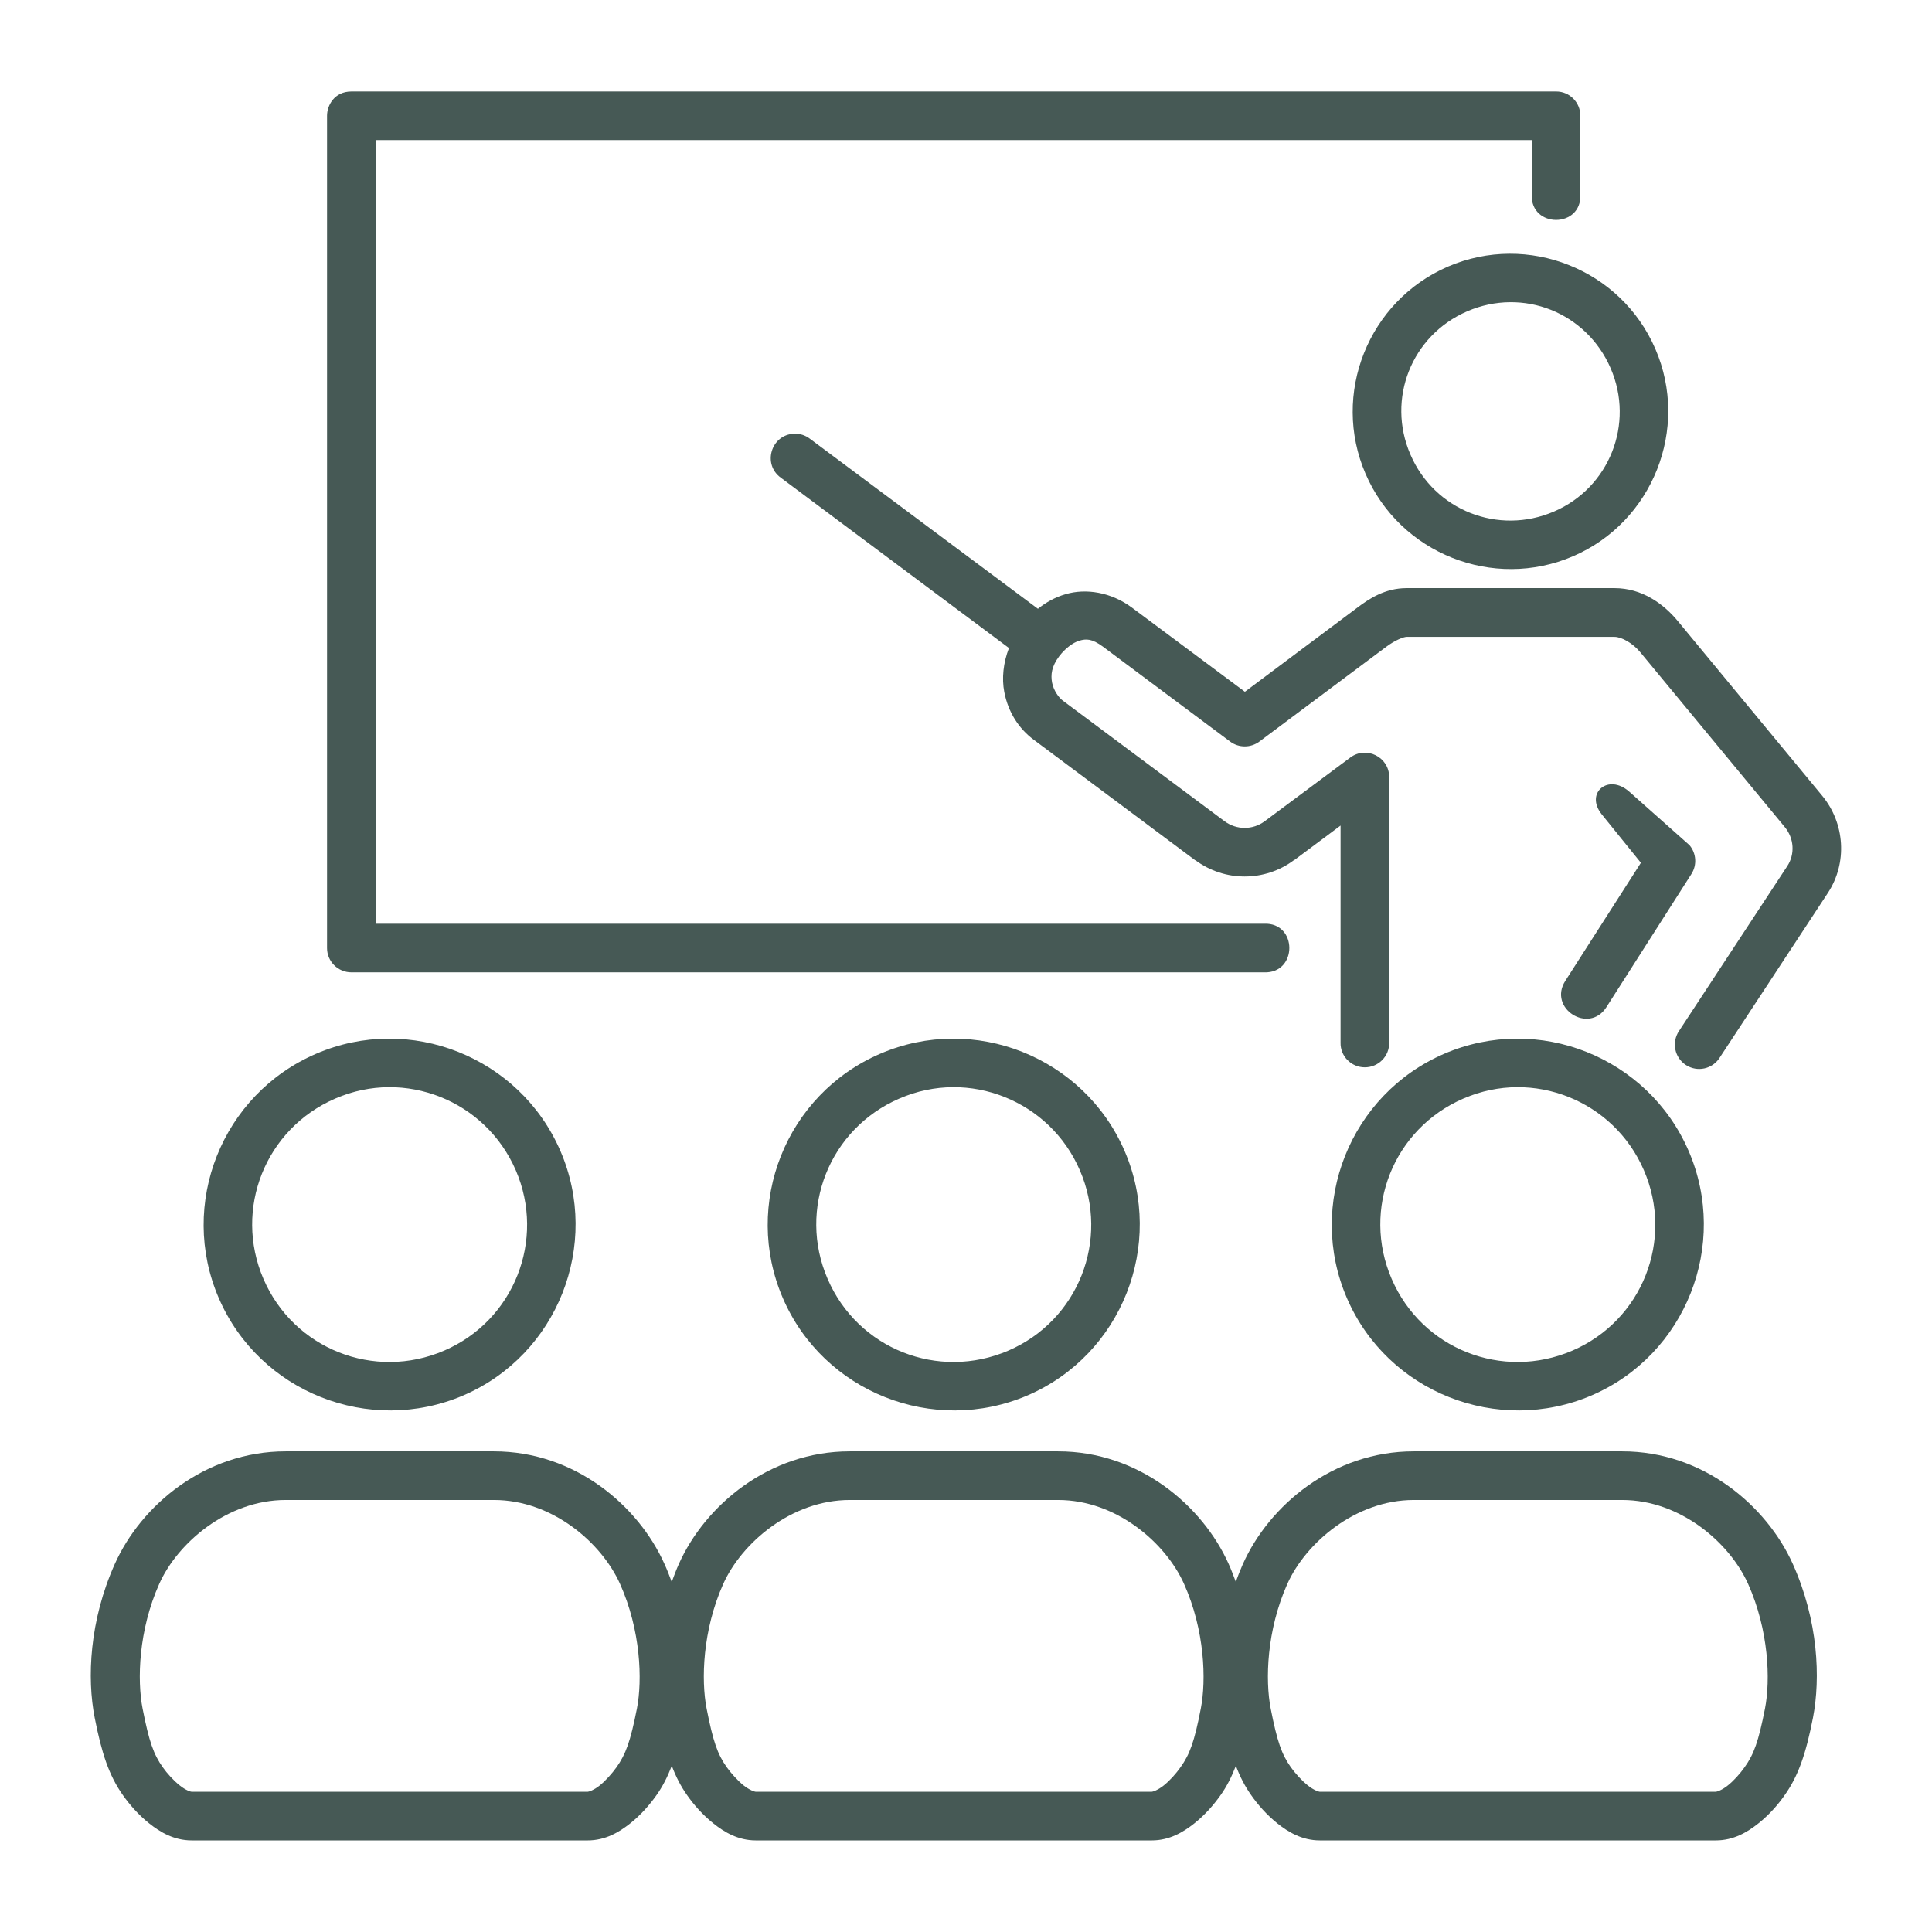
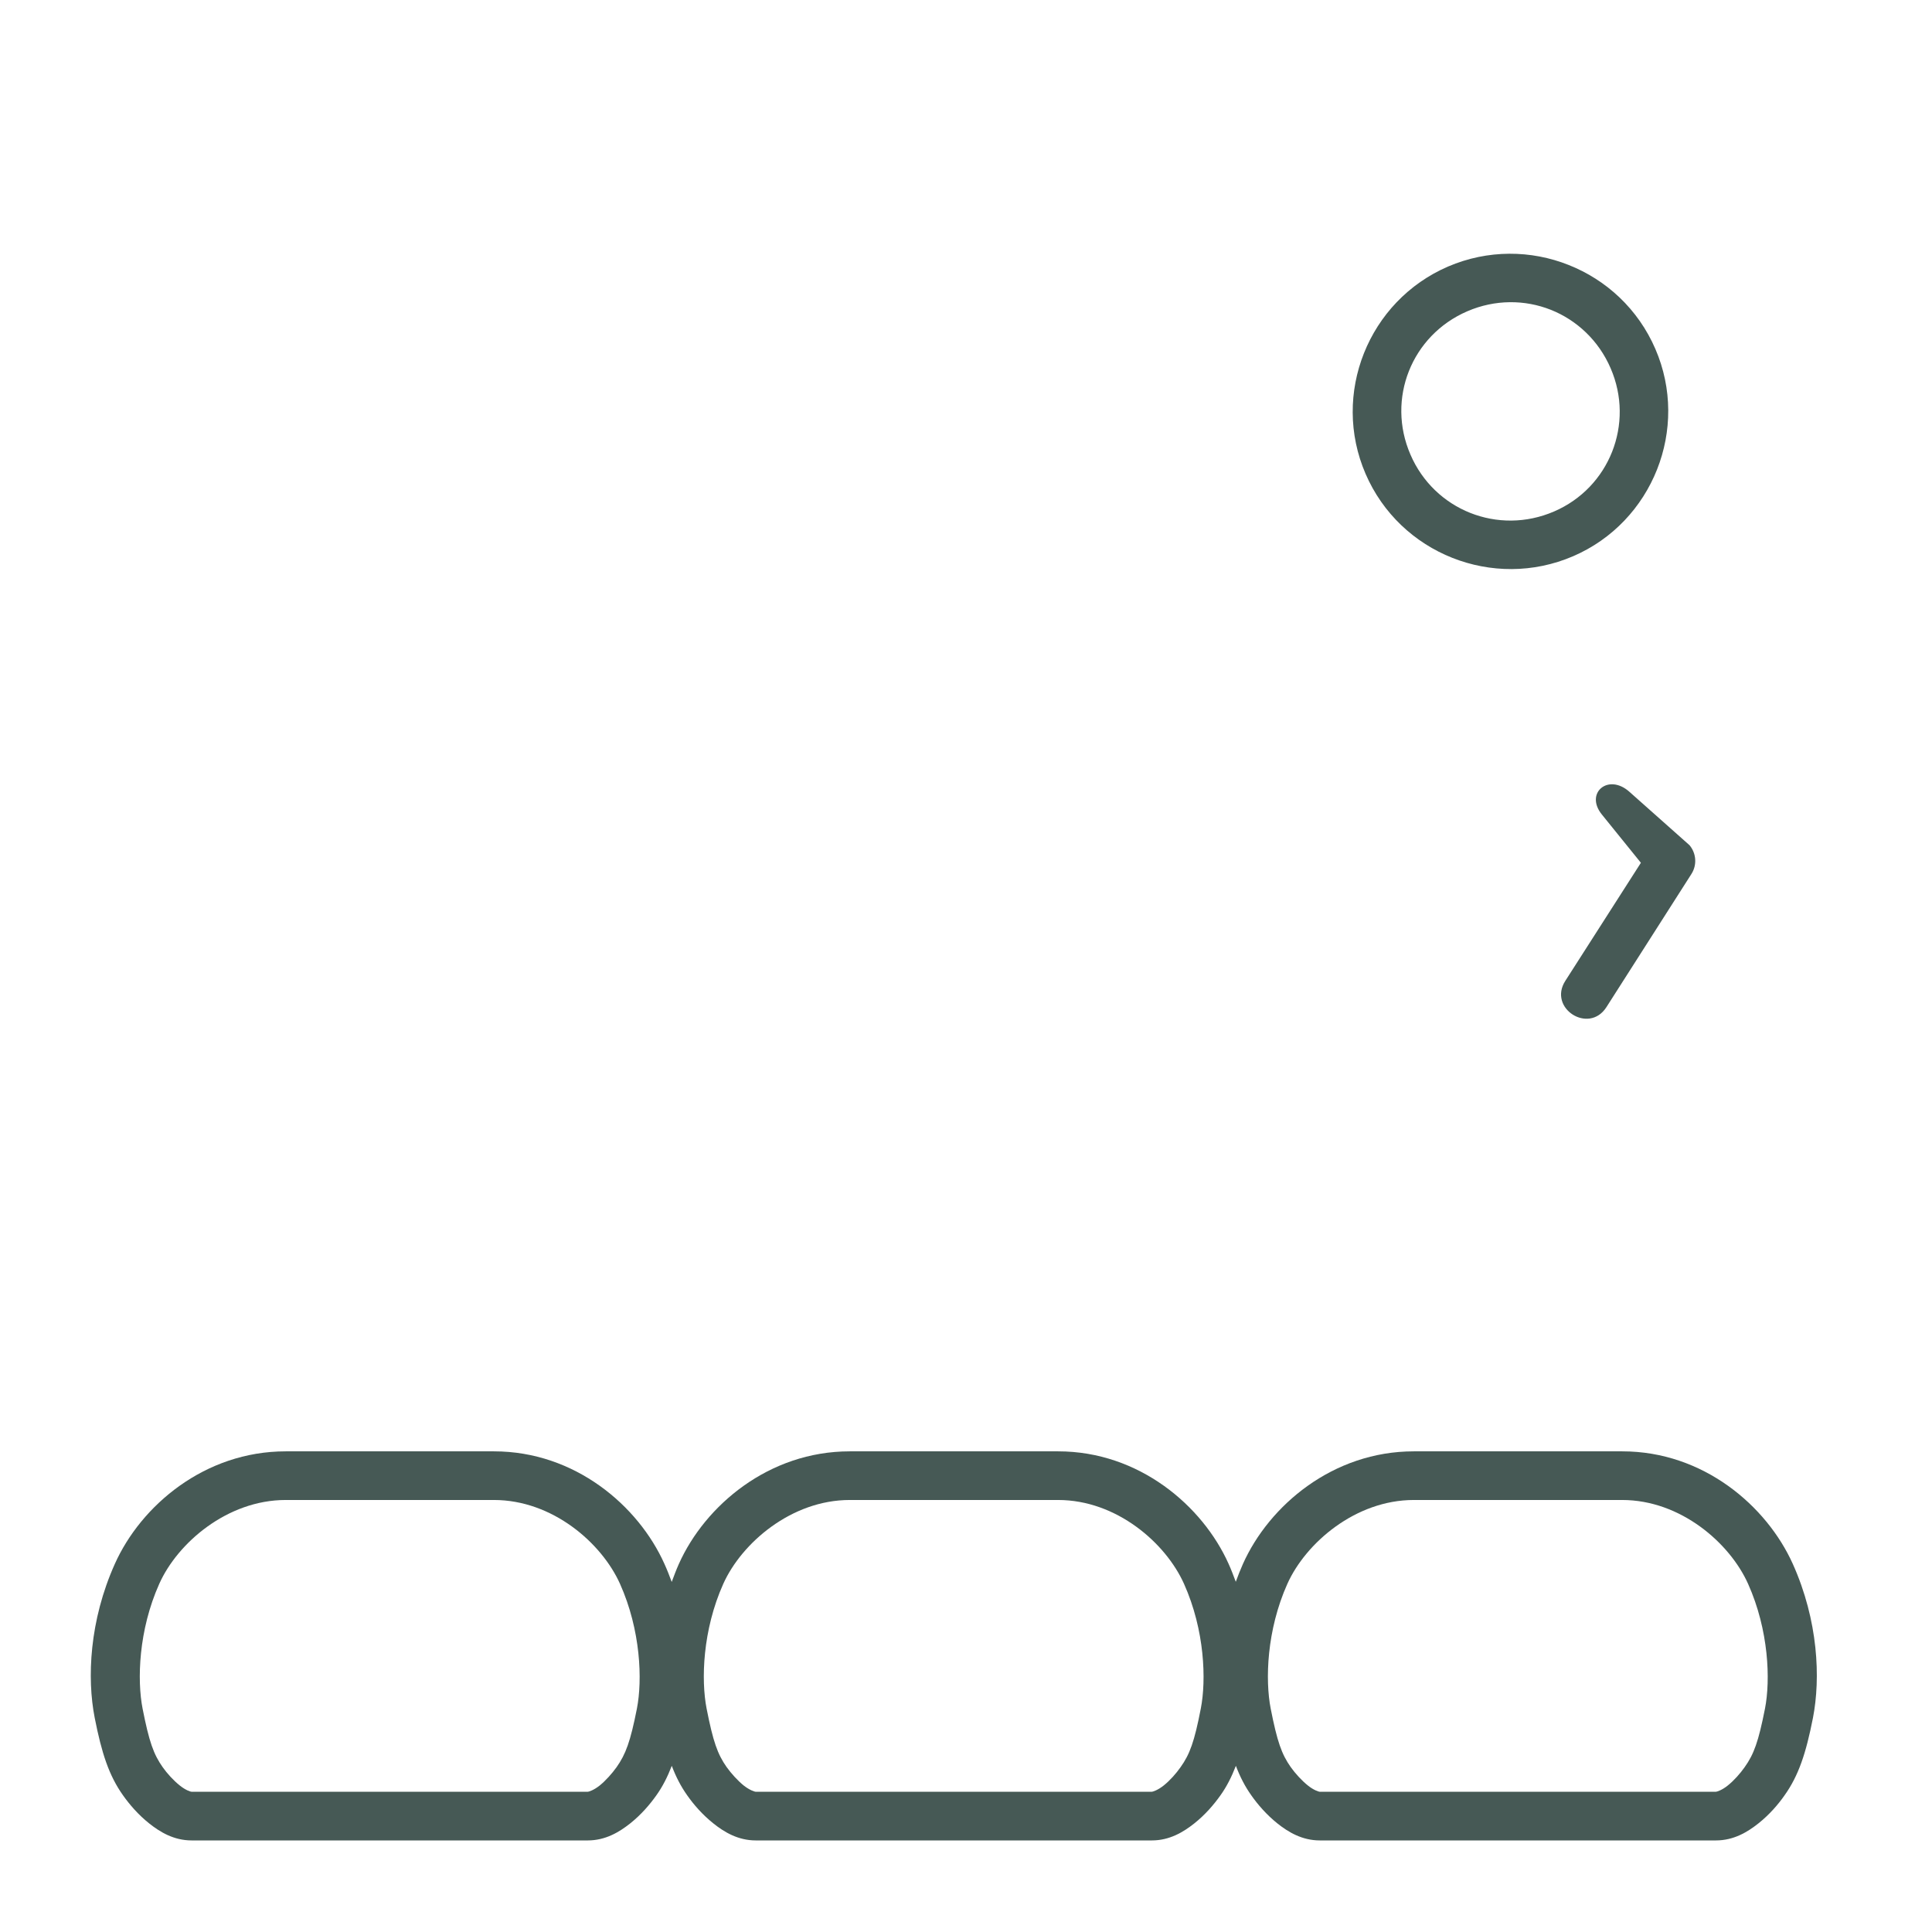
<svg xmlns="http://www.w3.org/2000/svg" width="1200pt" height="1200pt" version="1.1" viewBox="0 0 1200 1200">
-   <path d="m203.13 71.879v517.01c0 8.32 6.812 15.055 15.148 15.055h566.88c20.895 0.762 20.895-31.039 0-30.199h-551.81v-486.73h718.04v33.906c-0.762 20.895 31.039 20.895 30.199 0v-49.039c0-8.332-6.719-15.078-14.988-15.078h-748.32c-10.641 0-15.148 8.68-15.148 15.078z" fill="#465955" fill-rule="evenodd" />
-   <path d="m493.13 269.38c-14.238 0.691-19.719 18.973-8.121 27.359l141.67 105.76c-3.559 9.238-4.519 18.828-2.922 27.238 2.414 12.641 9.078 22.84 18.188 29.652l100.48 74.988v-0.121c18.133 13.535 43.199 13.535 61.266 0v0.121l28.961-21.602v134.81c-0.215 8.465 6.668 15.348 15.055 15.348 8.48 0 15.293-6.879 15.148-15.348l-0.004-165.03c-0.066-12.359-14.172-19.426-24.105-12.066l-53.188 39.574c-7.426 5.559-17.492 5.559-25 0l-100.48-74.934c-2.508-1.867-5.641-6.238-6.613-11.105-0.895-4.852-0.414-9.988 4.441-16.441 3.481-4.586 8.332-8.414 12.52-9.652 4.16-1.188 7.691-1.398 14.652 3.734l79.027 58.973c5.348 3.961 12.707 3.961 18.066 0l78.945-58.973c5.281-3.945 10.625-6.094 12.574-6.094h129.11c4.309 0 11.32 3.828 16.039 9.586l89.652 108.46c5.906 7.094 6.519 16.945 1.602 24.375l-67.215 102.36c-4.734 7.027-2.773 16.535 4.227 21.121 7.094 4.652 16.602 2.559 21.055-4.586l67.148-102.23c12.281-18.68 10.625-43.266-3.465-60.359l-89.652-108.46c-8.895-10.773-22.227-20.547-39.375-20.547h-129.11c-13.668 0-23.535 6.785-30.762 12.215l-69.719 52.16-70.012-52.16c-13.188-9.867-28.895-12.148-41.32-8.465-6.734 1.934-12.359 5.215-17.227 9.078l-141.54-105.55c-2.852-2.231-6.387-3.352-10-3.203z" fill="#465955" fill-rule="evenodd" />
  <path d="m994.88 505.83 24.309 30.066-46.945 73.332c-10.895 17.012 14.574 33.332 25.492 16.387l52.84-82.773c3.559-5.559 3.055-12.785-1.172-17.852l-37.441-33.266c-13.066-11.574-27.723 0.852-17.082 14.105z" fill="#465955" fill-rule="evenodd" />
-   <path d="m1000.4 228.75c14.934 34.441-0.762 74.172-35.199 88.961-34.668 14.934-74.309-0.84-89.172-35.414-14.934-34.52 0.691-74.027 35.348-88.961 17.227-7.426 35.773-7.293 51.879-0.906 16.039 6.387 29.707 19.027 37.145 36.32zm-100.98-63.199c-49.586 21.387-72.641 79.238-51.238 128.75 21.387 49.586 79.293 72.52 128.89 51.188 49.508-21.32 72.492-79.309 51.105-128.75-10.707-24.785-30.492-42.922-53.828-52.148-23.32-9.305-50.203-9.652-74.934 0.961z" fill="#465955" fill-rule="evenodd" />
+   <path d="m1000.4 228.75c14.934 34.441-0.762 74.172-35.199 88.961-34.668 14.934-74.309-0.84-89.172-35.414-14.934-34.52 0.691-74.027 35.348-88.961 17.227-7.426 35.773-7.293 51.879-0.906 16.039 6.387 29.707 19.027 37.145 36.32zm-100.98-63.199c-49.586 21.387-72.641 79.238-51.238 128.75 21.387 49.586 79.293 72.52 128.89 51.188 49.508-21.32 72.492-79.309 51.105-128.75-10.707-24.785-30.492-42.922-53.828-52.148-23.32-9.305-50.203-9.652-74.934 0.961" fill="#465955" fill-rule="evenodd" />
  <path d="m878.13 931.67h129.44c36.254 0 66.812 26.668 78.199 52.094 12.906 28.812 13.961 59.785 10.492 77.492-4.039 20.48-6.879 28.332-12.641 36.387-2.719 3.894-6.668 8.332-10.414 11.32-3.68 2.988-6.879 3.945-7.508 3.945h-245.97c-0.547 0-3.746-0.961-7.426-3.945-3.746-2.988-7.773-7.426-10.559-11.32-5.691-8.055-8.465-15.906-12.492-36.387-3.465-17.707-2.559-48.68 10.348-77.492 11.383-25.363 42.273-52.094 78.527-52.094zm-350.35 0h129.44c36.254 0 66.812 26.668 78.199 52.094 12.906 28.812 13.879 59.785 10.414 77.492-3.961 20.48-6.812 28.332-12.574 36.387-2.719 3.894-6.668 8.332-10.414 11.32-3.746 2.988-6.879 3.945-7.508 3.945h-245.96c-0.547 0-3.746-0.961-7.508-3.945-3.68-2.988-7.691-7.426-10.492-11.32-5.691-8.055-8.465-15.906-12.492-36.387-3.465-17.707-2.559-48.68 10.348-77.492 11.398-25.363 42.293-52.094 78.543-52.094zm-350.34 0h129.38c36.32 0 66.879 26.668 78.281 52.094 12.906 28.812 13.961 59.785 10.492 77.492-4.039 20.48-6.945 28.332-12.641 36.387-2.785 3.894-6.734 8.332-10.414 11.32-3.746 2.988-6.879 3.945-7.508 3.945h-245.99c-0.625 0-3.746-0.961-7.426-3.945-3.746-2.988-7.84-7.426-10.559-11.32-5.691-8.055-8.465-15.906-12.492-36.387-3.465-17.707-2.559-48.68 10.348-77.492 11.316-25.363 42.211-52.094 78.531-52.094zm0-30.215c-50.348 0-89.934 33.746-106.12 69.922-15.828 35.293-17.348 70.988-12.492 95.625 4.309 21.879 8.812 35.773 17.586 48.121 4.094 5.773 9.441 12.012 16.254 17.441 6.785 5.398 15.348 10.559 26.387 10.559h245.97c11.039 0 19.574-5.16 26.387-10.559 6.812-5.426 12.16-11.668 16.254-17.441 3.961-5.547 6.945-11.52 9.586-18.332 2.574 6.812 5.641 12.785 9.586 18.332 4.039 5.773 9.453 12.012 16.254 17.441 6.734 5.398 15.359 10.559 26.332 10.559h245.97c11.039 0 19.574-5.16 26.387-10.559 6.812-5.426 12.16-11.668 16.254-17.441 3.961-5.547 6.945-11.52 9.586-18.332 2.574 6.812 5.641 12.785 9.586 18.332 4.039 5.773 9.453 12.012 16.199 17.441 6.785 5.398 15.348 10.559 26.387 10.559h245.97c11.039 0 19.586-5.16 26.387-10.559 6.812-5.426 12.227-11.668 16.254-17.441 8.762-12.281 13.332-26.172 17.652-48.121 4.785-24.641 3.32-60.332-12.52-95.625-16.254-36.105-55.613-69.922-105.91-69.922h-129.5c-50.348 0-89.922 33.746-106.12 69.922-1.652 3.68-3.106 7.426-4.441 11.105-1.387-3.68-2.773-7.426-4.441-11.105-16.172-36.105-55.613-69.922-105.91-69.922h-129.44c-50.348 0-89.922 33.746-106.12 69.922-1.652 3.68-3.039 7.426-4.441 11.188-1.387-3.746-2.84-7.508-4.519-11.188-16.172-36.105-55.559-69.922-105.91-69.922z" fill="#465955" />
-   <path d="m273.48 681.32c20.281 8.055 37.441 23.828 46.879 45.547 18.68 43.266-1.105 93.332-44.441 112.01-43.465 18.762-93.547-1.027-112.28-44.52-18.68-43.398 1.172-93.332 44.707-112.07 21.668-9.387 44.871-9.027 65.137-0.973zm11.105-27.988c-27.48-10.922-59.094-11.398-88.254 1.172-58.547 25.215-85.641 93.398-60.426 151.8 25.215 58.465 93.547 85.492 152.01 60.359 58.398-25.215 85.348-93.48 60.148-151.8-12.641-29.25-35.973-50.555-63.48-61.531z" fill="#465955" fill-rule="evenodd" />
-   <path d="m623.83 681.32c20.281 8.055 37.508 23.828 46.879 45.547 18.762 43.266-1.027 93.332-44.375 112.01-43.535 18.762-93.547-1.027-112.28-44.52-18.762-43.398 1.105-93.332 44.641-112.07 21.668-9.387 44.934-9.027 65.137-0.973zm11.172-27.988c-27.508-10.922-59.16-11.398-88.32 1.172-58.547 25.215-85.641 93.398-60.426 151.8 25.215 58.465 93.613 85.492 152.09 60.359 58.398-25.215 85.348-93.48 60.148-151.8-12.645-29.25-35.988-50.555-63.496-61.531z" fill="#465955" fill-rule="evenodd" />
-   <path d="m974.24 681.32c20.215 8.055 37.441 23.828 46.812 45.547 18.762 43.266-1.027 93.332-44.375 112.01-43.535 18.762-93.547-1.027-112.28-44.52-18.762-43.398 1.105-93.332 44.641-112.07 21.738-9.387 44.938-9.027 65.203-0.973zm11.109-27.988c-27.48-10.922-59.094-11.398-88.32 1.172-58.465 25.215-85.641 93.398-60.426 151.8 25.215 58.465 93.613 85.492 152.09 60.359 58.398-25.215 85.348-93.48 60.148-151.8-12.656-29.25-35.992-50.555-63.496-61.531z" fill="#465955" fill-rule="evenodd" />
</svg>